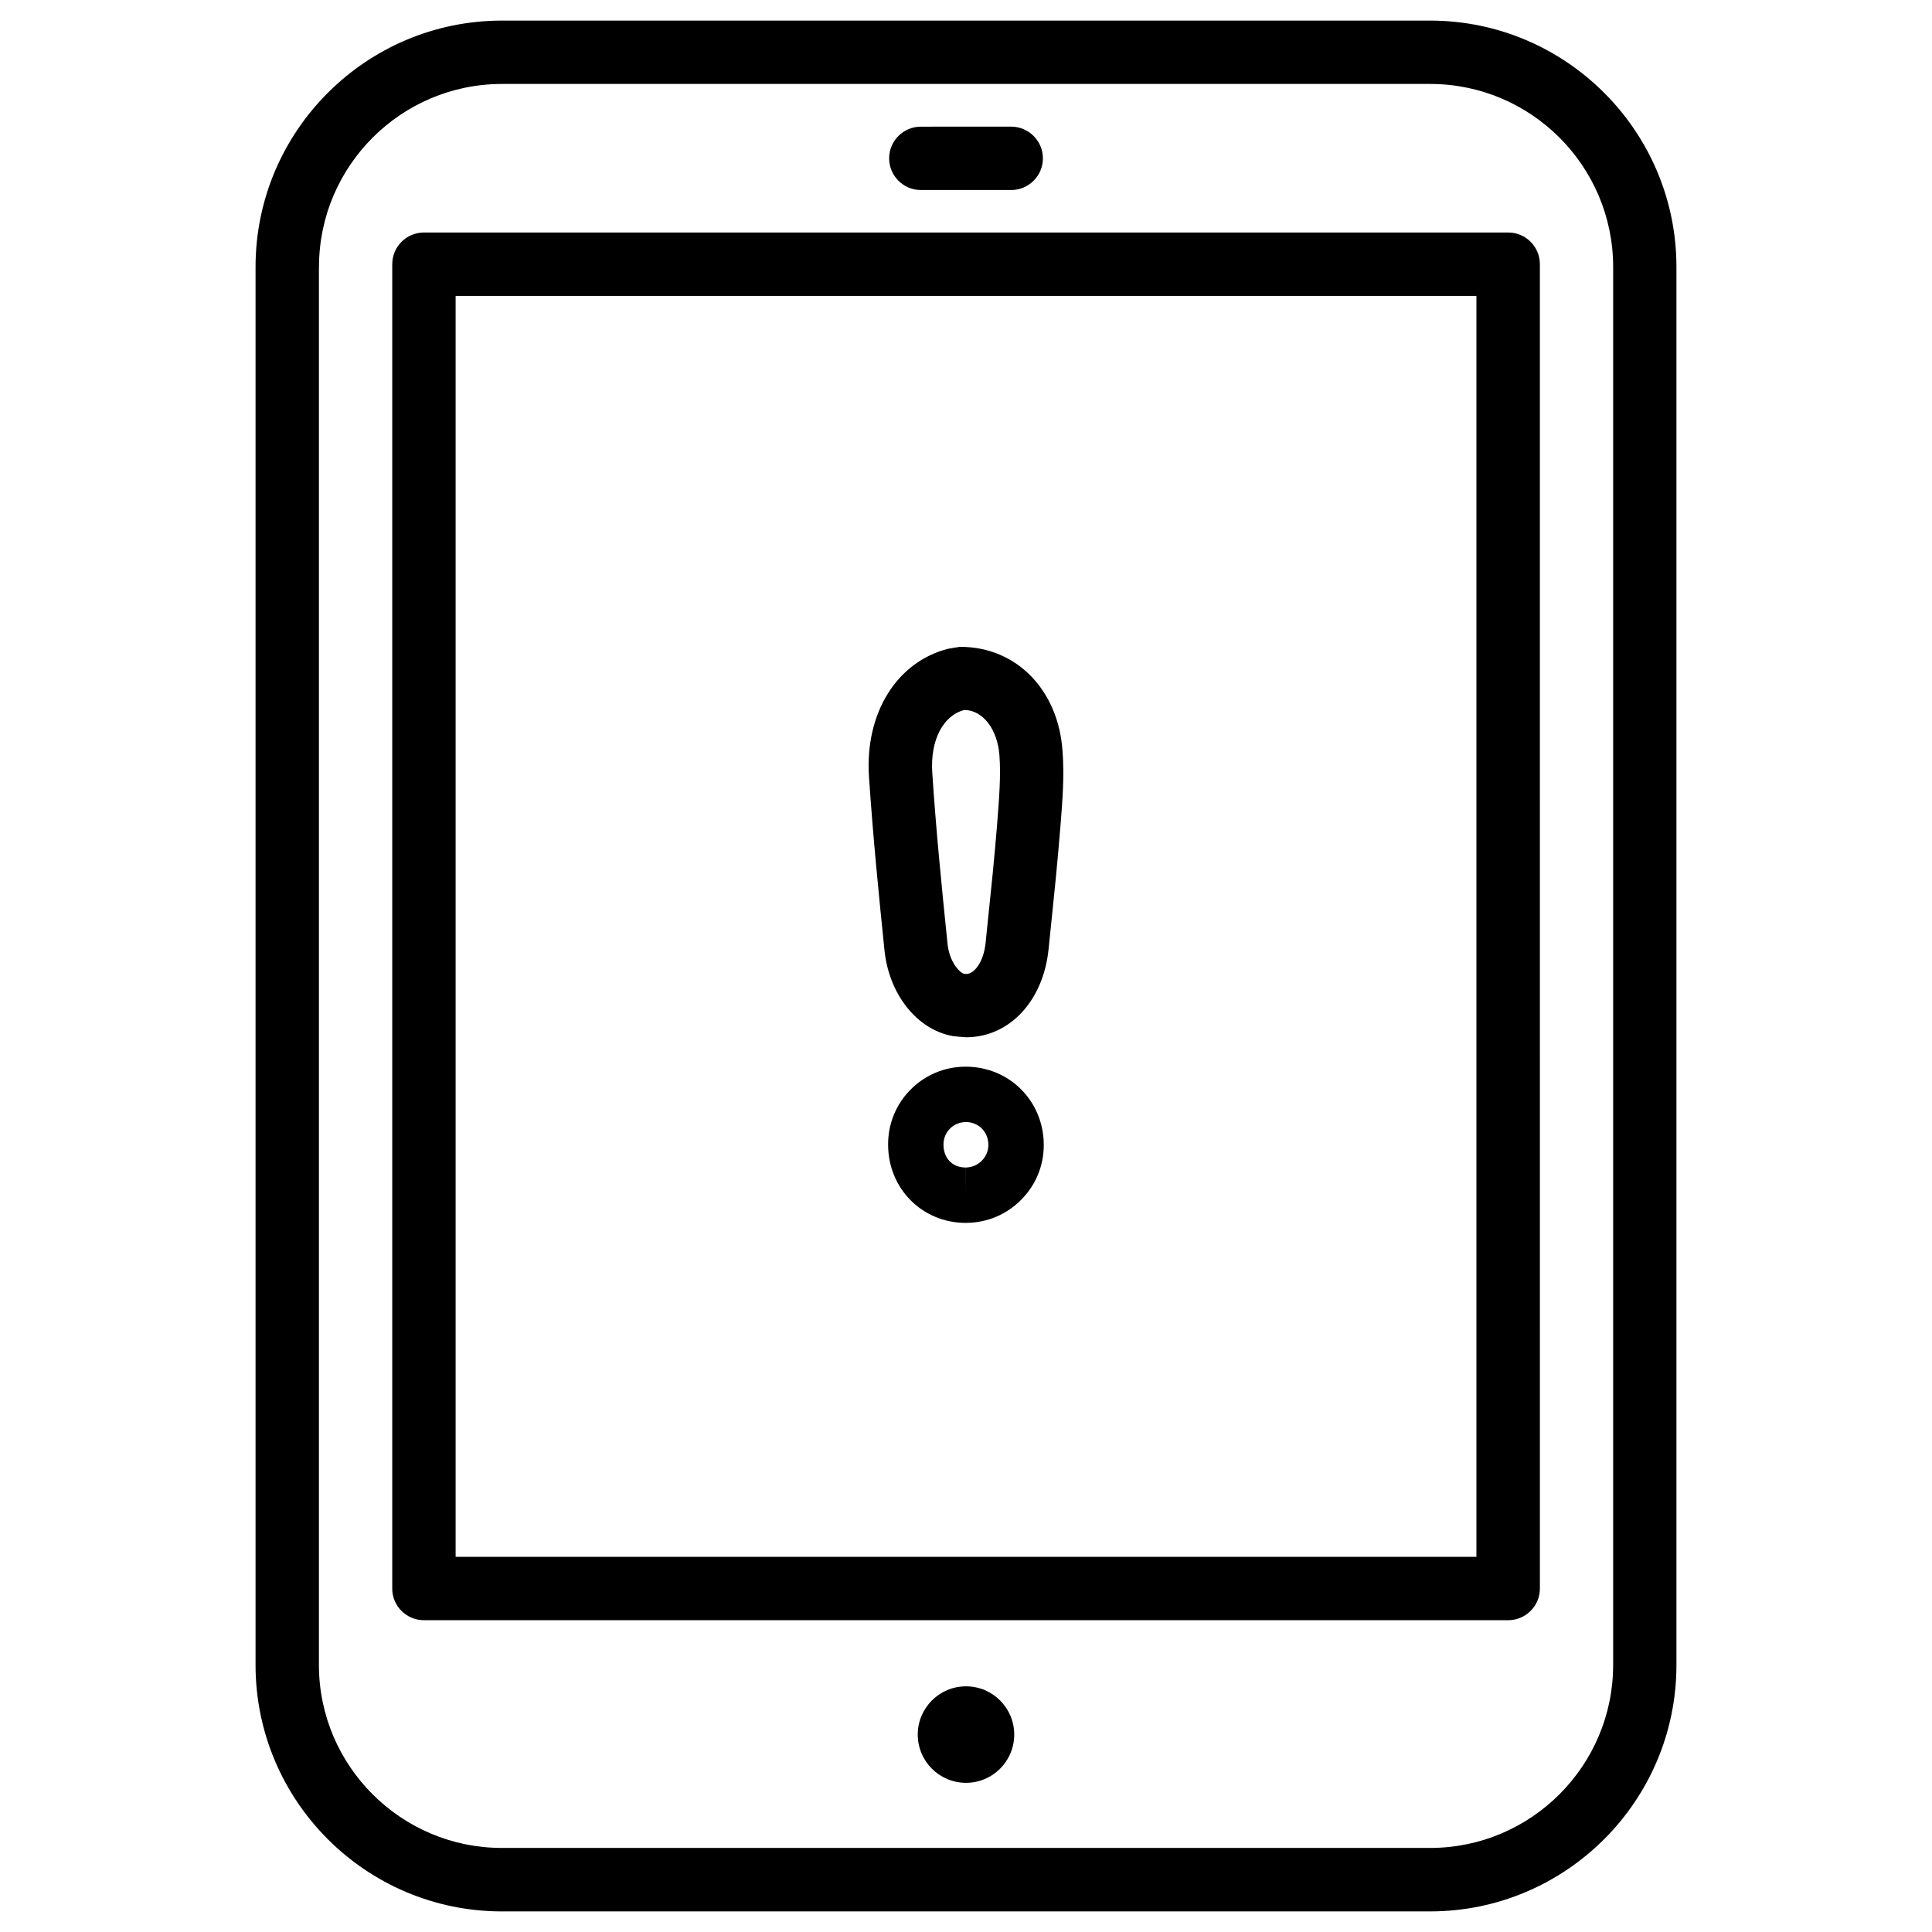
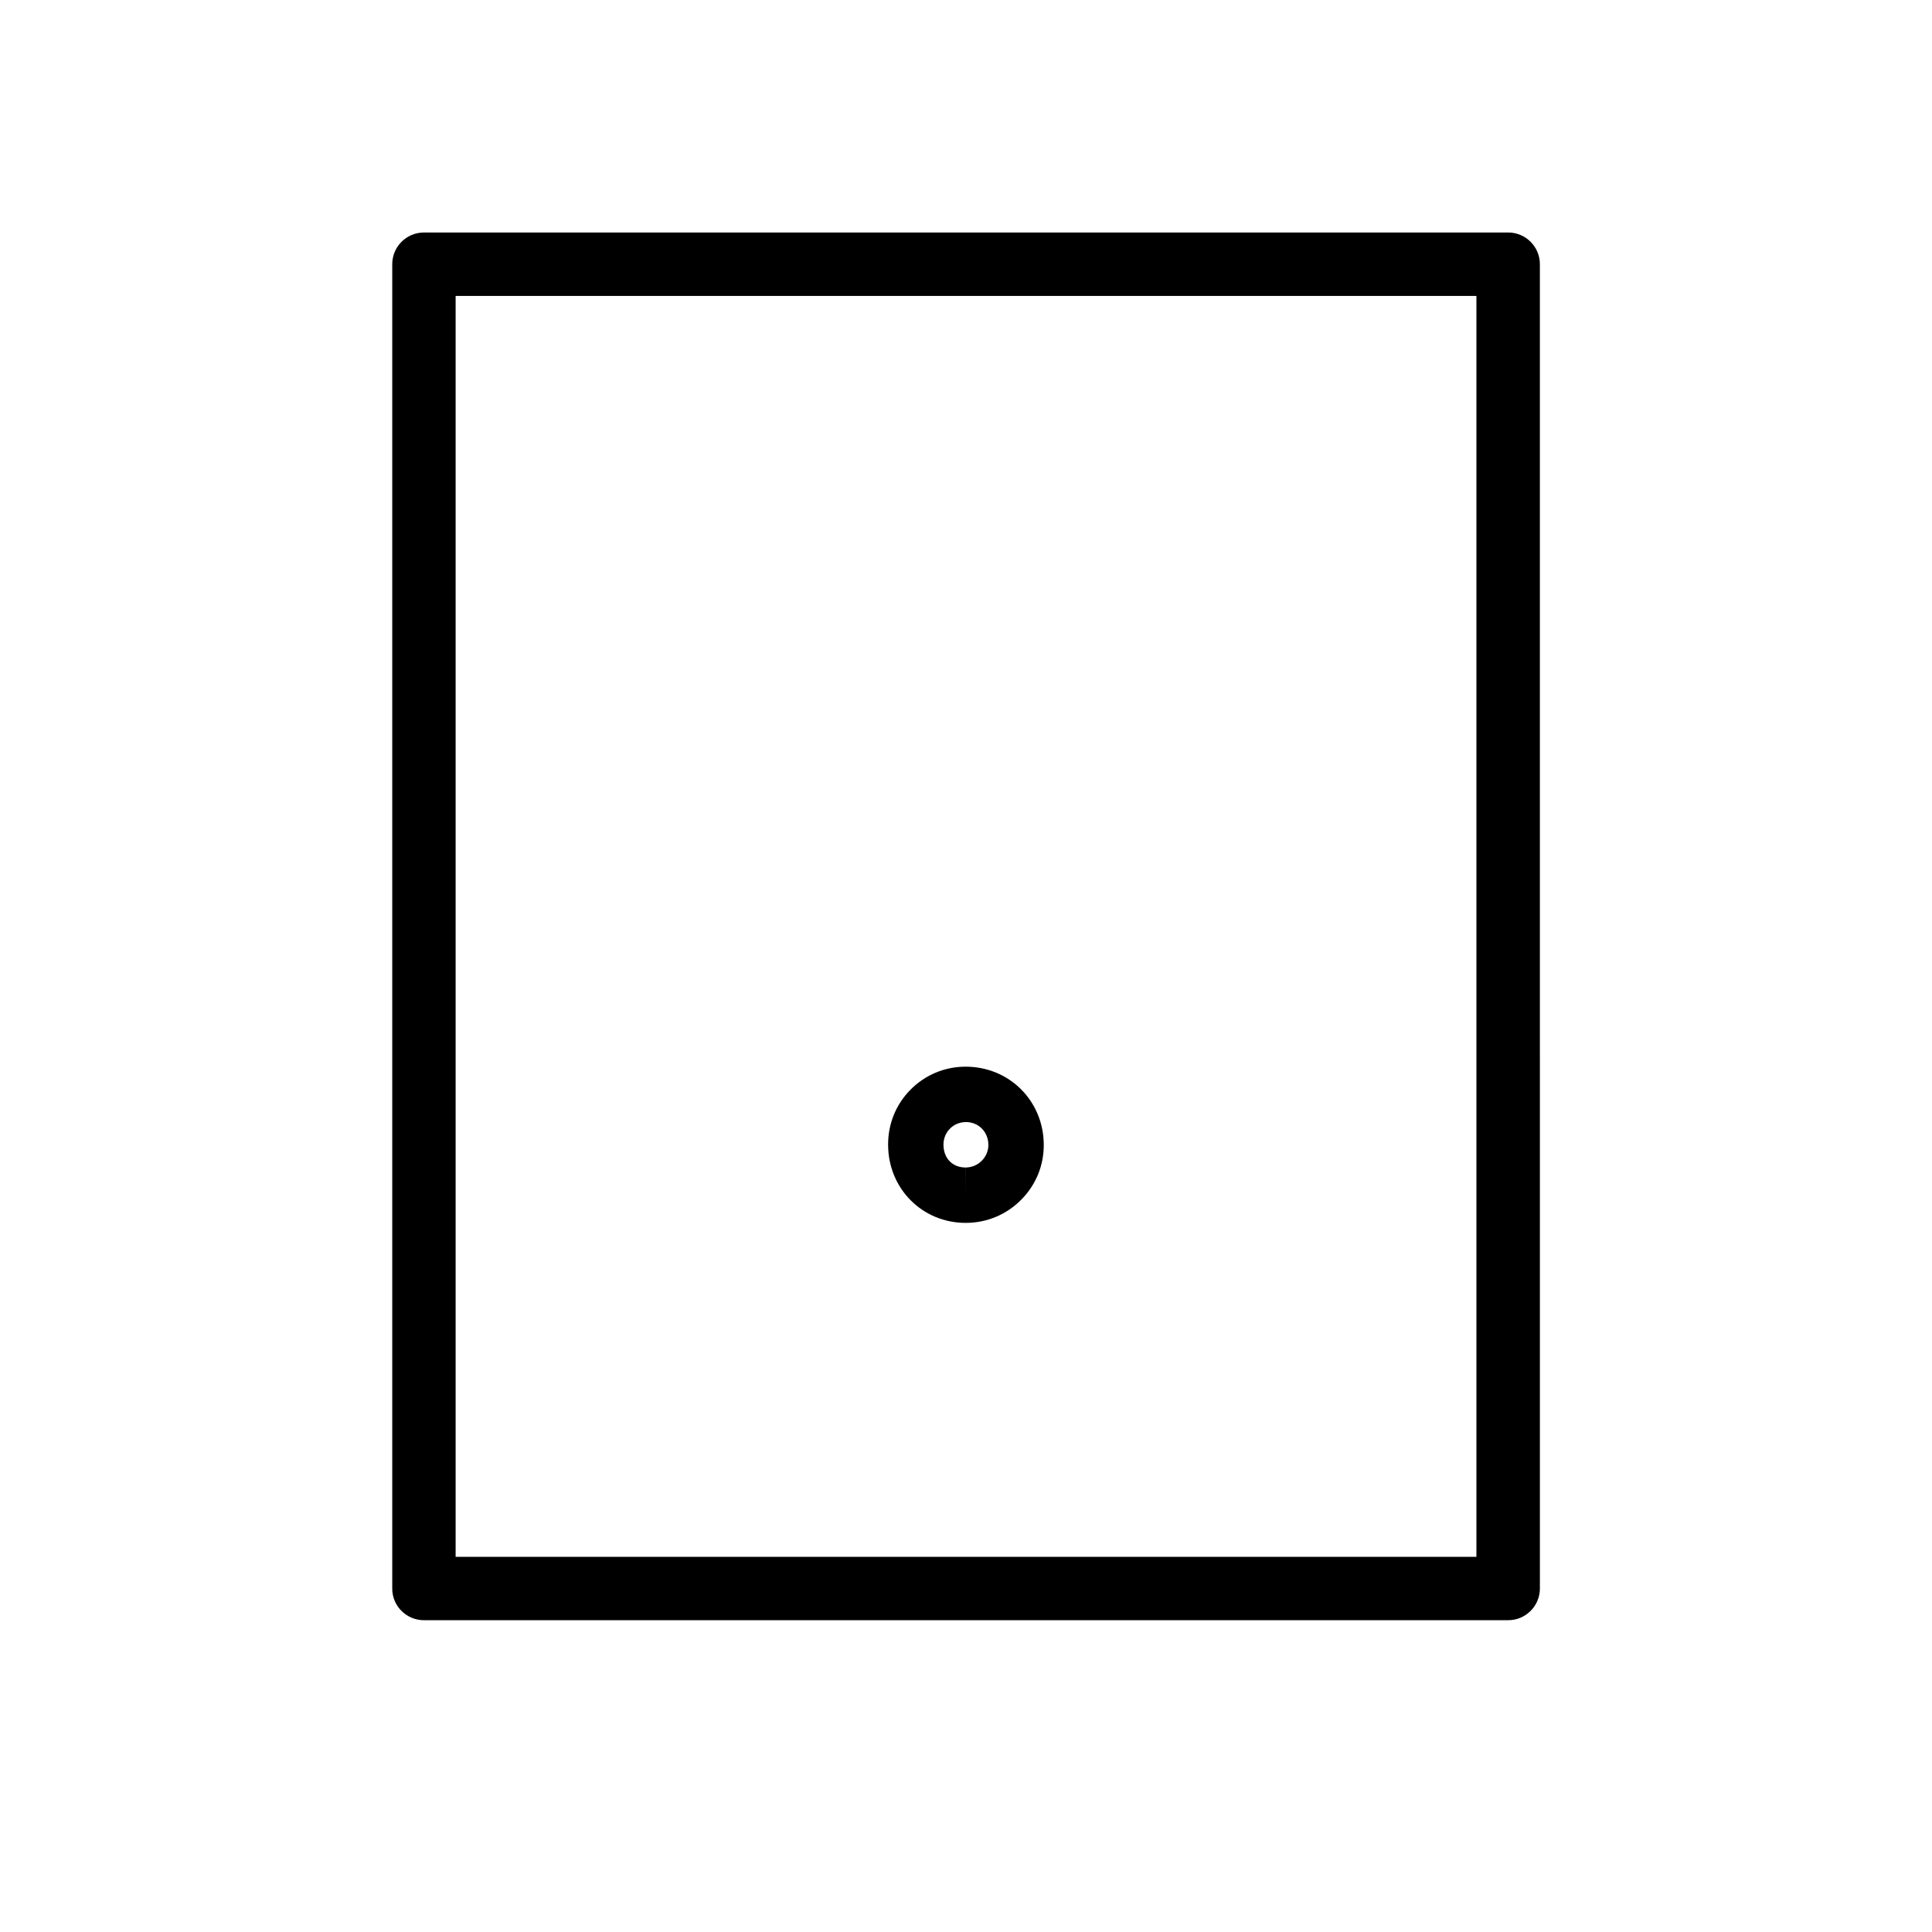
<svg xmlns="http://www.w3.org/2000/svg" fill="#000000" width="800px" height="800px" version="1.1" viewBox="144 144 512 512">
  <g>
-     <path d="m277.01 650.54h245.98c36 0 65.285-29.305 65.285-65.285v-370.51c0-36-29.305-65.285-65.285-65.285h-245.98c-36 0-65.285 29.305-65.285 65.285v370.49c-0.004 36.023 29.281 65.309 65.285 65.309zm-48.473-435.8c0-26.723 21.746-48.492 48.492-48.492h245.98c26.723 0 48.492 21.746 48.492 48.492v370.49c0 26.723-21.746 48.492-48.492 48.492h-246c-26.723 0-48.492-21.746-48.492-48.492v-370.49z" />
    <path d="m256.35 573.37h287.34c4.641 0 8.398-3.777 8.398-8.398l-0.004-350.96c0-4.641-3.777-8.398-8.398-8.398l-287.34 0.004c-4.641 0-8.398 3.777-8.398 8.398v350.96c-0.02 4.637 3.758 8.395 8.398 8.395zm8.395-350.95h270.52v334.15h-270.52z" />
-     <path d="m412.78 603.68c0 7.062-5.723 12.785-12.781 12.785-7.062 0-12.785-5.723-12.785-12.785 0-7.059 5.723-12.785 12.785-12.785 7.059 0 12.781 5.727 12.781 12.785" />
-     <path d="m388.03 194.36h23.953c4.641 0 8.398-3.777 8.398-8.398 0-4.617-3.777-8.398-8.398-8.398l-23.953 0.004c-4.641 0-8.398 3.777-8.398 8.398 0.004 4.617 3.762 8.395 8.398 8.395z" />
-     <path d="m398.51 315.42h-0.148c-0.398 0.043-2.769 0.441-3.148 0.523-13.602 3.484-22.02 17.086-20.93 33.84 1.027 15.387 2.539 30.73 4.113 46.055 1.195 11.652 8.586 20.973 18.012 22.715 0.504 0.082 3.086 0.336 3.609 0.336 11.504 0 20.508-9.656 21.875-23.449l0.547-5.312c0.902-8.691 1.805-17.402 2.625-27.668 0.504-6.34 1.027-12.891 0.504-19.586-1.133-15.887-12.07-27.453-27.059-27.453zm9.719 47.254c-0.691 8.586-1.574 17.172-2.477 25.734l-0.547 5.352c-0.504 5.227-3.043 8.355-5.164 8.355l-0.566-0.062c-0.988-0.188-3.84-2.898-4.367-7.914-1.551-15.133-3.062-30.25-4.051-45.445-0.547-8.418 2.793-15.051 8.48-16.543 4.871 0 8.797 5.039 9.32 11.988 0.402 5.394-0.039 11.039-0.629 18.535z" />
    <path d="m399.91 426.68c-5.562 0-10.746 2.184-14.609 6.086-3.906 3.945-6.004 9.172-5.941 14.715 0.062 11.566 9.09 20.594 20.551 20.594h0.082c5.543-0.02 10.727-2.184 14.609-6.109 3.926-3.926 6.047-9.133 6.004-14.652-0.059-11.566-9.129-20.633-20.695-20.633zm4.281 24.918c-1.133 1.156-2.664 1.785-4.262 1.805l-0.02 7.348v-7.348c-3.484 0-5.856-2.414-5.879-6.023 0-1.637 0.586-3.148 1.723-4.281 1.09-1.113 2.582-1.723 4.219-1.742 3.379 0 5.941 2.602 5.961 6.047 0 1.57-0.629 3.082-1.742 4.195z" />
  </g>
</svg>